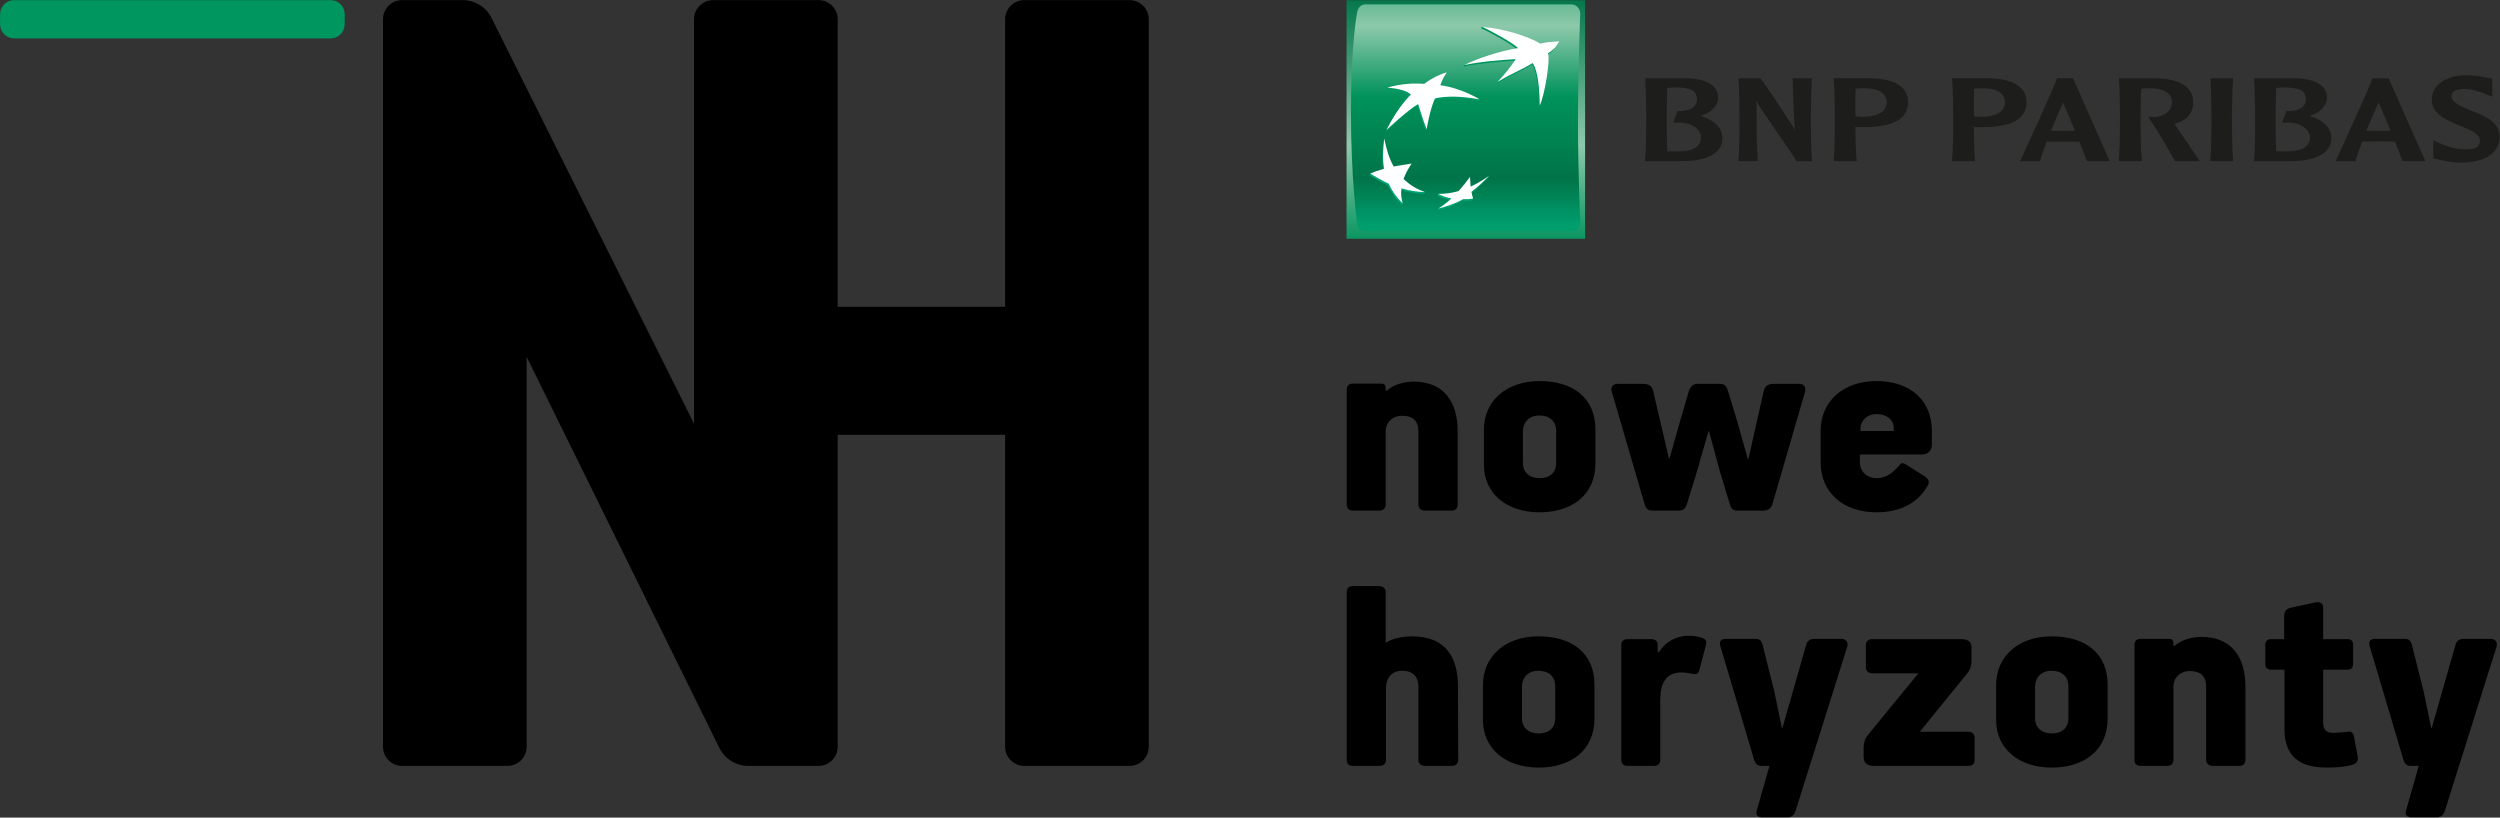
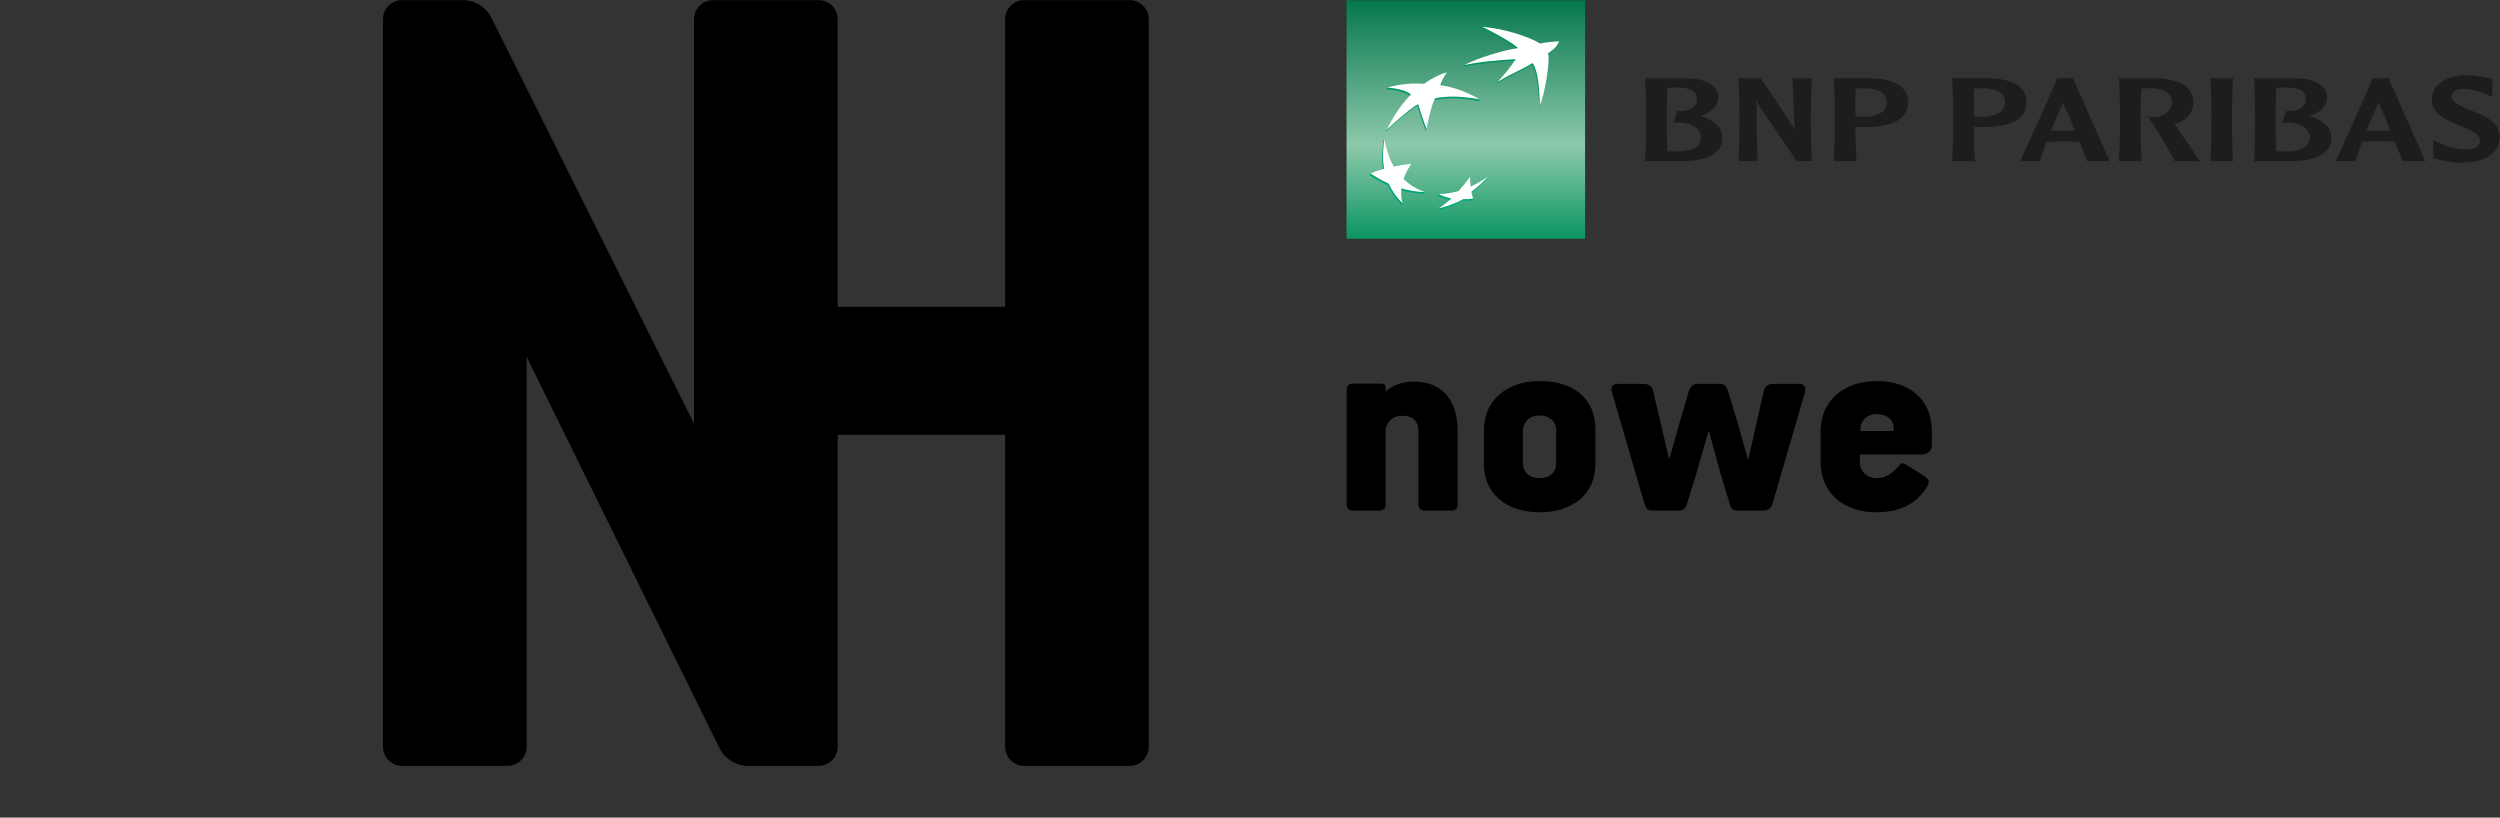
<svg xmlns="http://www.w3.org/2000/svg" xmlns:ns1="http://www.serif.com/" width="100%" height="100%" viewBox="0 0 1061 347" version="1.1" xml:space="preserve" style="fill-rule:evenodd;clip-rule:evenodd;stroke-linejoin:round;stroke-miterlimit:2;">
  <rect x="0" y="0" width="1061" height="347" fill="#333333" stroke="none" />
  <g transform="matrix(1,0,0,1,-494.46,-545.51)">
    <g id="Layer-1" ns1:id="Layer 1" transform="matrix(4.167,0,0,4.167,0,0)">
      <g transform="matrix(1,0,0,1,267.177,196.439)">
-         <path d="M0,11.874L-0.029,4.37C-0.029,1.495 -1.208,-0.718 -4.715,-0.718C-5.204,-0.718 -6.497,-0.632 -7.274,-0.115L-7.389,-0.115L-7.389,-5.232C-7.389,-5.635 -7.705,-5.836 -8.05,-5.836L-10.724,-5.836C-11.126,-5.836 -11.356,-5.606 -11.356,-5.232L-11.356,11.874C-11.356,12.248 -11.126,12.478 -10.724,12.478L-8.021,12.478C-7.619,12.478 -7.36,12.248 -7.36,11.874L-7.36,4.514C-7.36,3.623 -6.814,2.789 -5.721,2.789C-4.571,2.789 -4.054,3.45 -4.054,4.37L-4.054,11.874C-4.054,12.248 -3.766,12.478 -3.364,12.478L-0.633,12.478C-0.259,12.478 0,12.248 0,11.874M13.878,7.648L13.878,4.226C13.878,0.978 11.577,-0.718 8.185,-0.718C4.764,-0.718 2.521,1.351 2.521,4.226L2.521,7.82C2.521,10.695 4.793,12.65 8.185,12.65C11.405,12.65 13.878,10.954 13.878,7.648M9.881,7.619C9.881,8.625 9.22,9.172 8.185,9.172C7.15,9.172 6.489,8.568 6.489,7.619L6.489,4.428C6.489,3.479 7.121,2.789 8.156,2.789C9.22,2.789 9.881,3.364 9.881,4.37L9.881,7.619ZM25.205,0.259C25.32,-0.144 25.32,-0.402 24.802,-0.575C24.342,-0.718 23.911,-0.776 23.48,-0.776C22.215,-0.776 21.094,-0.172 20.432,0.92L20.317,0.863L20.317,0.144C20.317,-0.287 20.001,-0.431 19.656,-0.431L17.241,-0.431C16.839,-0.431 16.609,-0.201 16.609,0.173L16.609,11.874C16.609,12.248 16.839,12.478 17.241,12.478L19.915,12.478C20.317,12.478 20.576,12.248 20.576,11.874L20.576,5.836C20.576,4.111 21.094,2.961 22.761,2.961C23.077,2.961 23.48,3.019 23.882,3.105C24.342,3.192 24.457,3.105 24.601,2.559L25.205,0.259ZM39.603,0.403C39.775,-0.144 39.459,-0.46 39.057,-0.46L36.297,-0.46C35.75,-0.46 35.549,-0.201 35.434,0.173L33.019,8.625L32.962,8.625L32.214,4.974L31.007,0.173C30.892,-0.201 30.777,-0.46 30.288,-0.46L27.212,-0.46C26.809,-0.46 26.55,-0.23 26.694,0.259L30.144,11.874C30.259,12.219 30.432,12.478 30.892,12.478L31.697,12.478L30.432,16.934C30.23,17.48 30.518,17.71 30.92,17.71L33.565,17.71C33.968,17.71 34.227,17.451 34.342,17.106L39.603,0.403ZM52.592,11.874L52.592,9.603C52.592,9.2 52.305,8.999 51.96,8.999L47.015,8.999L51.845,3.048C52.19,2.645 52.276,2.157 52.276,1.811L52.276,0.403C52.276,-0.086 52.017,-0.431 51.241,-0.431L42.156,-0.431C41.782,-0.431 41.523,-0.201 41.523,0.173L41.523,2.444C41.523,2.818 41.782,3.048 42.156,3.048L46.871,3.048L41.667,9.401C41.38,9.746 41.293,10.293 41.293,10.638L41.293,11.529C41.293,12.075 41.523,12.478 42.357,12.478L51.96,12.478C52.362,12.478 52.592,12.248 52.592,11.874M66.142,7.648L66.142,4.226C66.142,0.978 63.842,-0.718 60.449,-0.718C57.028,-0.718 54.786,1.351 54.786,4.226L54.786,7.82C54.786,10.695 57.057,12.65 60.449,12.65C63.669,12.65 66.142,10.954 66.142,7.648M62.146,7.619C62.146,8.625 61.484,9.172 60.449,9.172C59.414,9.172 58.753,8.568 58.753,7.619L58.753,4.428C58.753,3.479 59.386,2.789 60.421,2.789C61.484,2.789 62.146,3.364 62.146,4.37L62.146,7.619ZM72.841,0.259L72.841,0.029C72.841,-0.373 72.668,-0.46 72.323,-0.46L69.506,-0.46C69.103,-0.46 68.873,-0.23 68.873,0.144L68.873,11.874C68.873,12.248 69.103,12.478 69.506,12.478L72.179,12.478C72.582,12.478 72.841,12.248 72.841,11.874L72.841,4.399C72.841,3.508 73.531,2.818 74.508,2.818C75.773,2.818 76.176,3.508 76.176,4.399L76.176,11.874C76.176,12.248 76.463,12.478 76.866,12.478L79.568,12.478C79.942,12.478 80.172,12.248 80.172,11.874L80.172,4.341C80.172,1.495 78.821,-0.661 75.716,-0.661C74.767,-0.661 73.617,-0.373 72.927,0.288L72.841,0.259ZM88.092,-0.431L88.092,-3.622C88.092,-3.939 87.948,-4.197 87.546,-4.197C87.46,-4.197 87.373,-4.197 87.287,-4.169L84.757,-3.622C84.355,-3.536 84.125,-3.22 84.125,-2.846L84.125,-0.431L82.773,-0.431C82.371,-0.431 82.198,-0.201 82.198,0.173L82.198,2.07C82.198,2.444 82.371,2.674 82.773,2.674L84.153,2.674L84.153,8.683C84.153,10.81 84.987,12.65 88.408,12.65C89.3,12.65 90.22,12.593 90.996,12.392C91.283,12.305 91.743,12.161 91.6,11.443L91.255,9.603C91.111,8.913 90.938,8.942 90.306,9.028C90.105,9.056 89.328,9.114 89.156,9.114C88.437,9.114 88.092,8.826 88.092,8.079L88.092,2.674L90.593,2.674C90.996,2.674 91.14,2.444 91.14,2.07L91.14,0.173C91.14,-0.201 90.996,-0.431 90.593,-0.431L88.092,-0.431ZM105.733,0.403C105.906,-0.144 105.589,-0.46 105.187,-0.46L102.427,-0.46C101.881,-0.46 101.679,-0.201 101.564,0.173L99.149,8.625L99.092,8.625L98.344,4.974L97.137,0.173C97.022,-0.201 96.907,-0.46 96.418,-0.46L93.342,-0.46C92.939,-0.46 92.681,-0.23 92.824,0.259L96.274,11.874C96.389,12.219 96.562,12.478 97.022,12.478L97.827,12.478L96.562,16.934C96.361,17.48 96.648,17.71 97.051,17.71L99.696,17.71C100.098,17.71 100.357,17.451 100.472,17.106L105.733,0.403Z" style="fill-rule:nonzero;" />
-       </g>
+         </g>
      <g transform="matrix(1,0,0,1,259.788,182.112)">
        <path d="M0,-11.414L0,-11.644C0,-12.046 -0.172,-12.133 -0.517,-12.133L-3.335,-12.133C-3.737,-12.133 -3.967,-11.903 -3.967,-11.529L-3.967,0.201C-3.967,0.575 -3.737,0.805 -3.335,0.805L-0.661,0.805C-0.259,0.805 0,0.575 0,0.201L0,-7.274C0,-8.165 0.69,-8.855 1.668,-8.855C2.932,-8.855 3.335,-8.165 3.335,-7.274L3.335,0.201C3.335,0.575 3.622,0.805 4.025,0.805L6.728,0.805C7.101,0.805 7.331,0.575 7.331,0.201L7.331,-7.331C7.331,-10.178 5.98,-12.334 2.875,-12.334C1.926,-12.334 0.776,-12.046 0.086,-11.385L0,-11.414ZM21.364,-4.025L21.364,-7.447C21.364,-10.695 19.064,-12.391 15.671,-12.391C12.25,-12.391 10.008,-10.322 10.008,-7.447L10.008,-3.853C10.008,-0.978 12.279,0.977 15.671,0.977C18.891,0.977 21.364,-0.719 21.364,-4.025M17.368,-4.054C17.368,-3.048 16.706,-2.501 15.671,-2.501C14.636,-2.501 13.975,-3.105 13.975,-4.054L13.975,-7.245C13.975,-8.194 14.608,-8.884 15.643,-8.884C16.706,-8.884 17.368,-8.309 17.368,-7.303L17.368,-4.054ZM42.708,-11.27C42.794,-11.558 42.765,-12.104 42.133,-12.104L39.545,-12.104C38.798,-12.104 38.597,-11.788 38.482,-11.27L37.792,-8.223L36.958,-4.485L36.872,-4.485L35.865,-8.079L34.859,-11.414C34.658,-12.018 34.399,-12.104 34.025,-12.104L31.725,-12.104C31.265,-12.104 31.007,-11.759 30.863,-11.299L29.914,-8.079L28.908,-4.485L28.85,-4.514L28.017,-8.079L27.24,-11.385C27.125,-11.903 26.78,-12.104 26.205,-12.104L23.647,-12.104C23.014,-12.104 22.899,-11.644 23.043,-11.27L26.378,0.172C26.579,0.747 26.78,0.805 27.327,0.805L29.742,0.805C30.115,0.805 30.46,0.776 30.662,0.201L31.639,-2.962L32.875,-7.274L32.933,-7.274L34.054,-3.134L35.06,0.172C35.233,0.747 35.463,0.805 36.009,0.805L38.424,0.805C38.798,0.805 39.2,0.69 39.373,0.201L42.708,-11.27ZM55.628,-5.923L55.628,-7.303C55.628,-10.465 53.386,-12.391 49.993,-12.391C46.629,-12.391 44.301,-10.35 44.301,-7.303L44.301,-4.111C44.301,-1.064 46.572,0.977 49.993,0.977C52.379,0.977 54.191,0.057 55.197,-1.725C55.283,-1.869 55.312,-1.984 55.312,-2.099C55.312,-2.387 55.053,-2.588 54.737,-2.789L53.012,-3.881C52.868,-3.968 52.724,-4.025 52.638,-4.025C52.437,-4.025 52.351,-3.824 52.207,-3.68C51.776,-3.22 51.114,-2.501 49.993,-2.501C48.987,-2.501 48.297,-3.22 48.297,-4.111L48.297,-4.917L54.622,-4.917C55.254,-4.917 55.628,-5.319 55.628,-5.923M49.993,-9.028C51.057,-9.028 51.747,-8.424 51.747,-7.59L51.747,-7.303L48.354,-7.303L48.354,-7.533C48.354,-8.366 49.044,-9.028 49.993,-9.028" style="fill-rule:nonzero;" />
      </g>
      <g transform="matrix(1,0,0,1,221.029,206.967)">
        <path d="M0,-74.094L0,-44.81L-17.05,-44.81L-17.05,-74.094C-17.05,-75.171 -17.926,-76.044 -19.006,-76.044L-29.725,-76.044C-30.806,-76.044 -31.681,-75.171 -31.681,-74.094L-31.681,-32.9C-31.681,-32.9 -51.752,-73.115 -52.307,-74.228C-52.862,-75.34 -54.001,-76.044 -55.248,-76.044L-61.406,-76.044C-62.487,-76.044 -63.362,-75.171 -63.362,-74.094L-63.362,0C-63.362,1.077 -62.487,1.95 -61.406,1.95L-50.687,1.95C-49.607,1.95 -48.731,1.077 -48.731,0L-48.731,-39.716C-48.731,-39.716 -29.655,-1.002 -29.103,0.119C-28.55,1.239 -27.407,1.95 -26.154,1.95L-19.006,1.95C-17.926,1.95 -17.05,1.077 -17.05,0L-17.05,-31.769L0,-31.769L0,0C0,1.077 0.876,1.95 1.956,1.95L12.676,1.95C13.755,1.95 14.631,1.077 14.631,0L14.631,-74.094C14.631,-75.171 13.755,-76.044 12.676,-76.044L1.956,-76.044C0.876,-76.044 0,-75.171 0,-74.094" style="fill-rule:nonzero;" />
      </g>
      <g transform="matrix(1,0,0,1,152.33,130.923)">
-         <path d="M0,3.9L-32.223,3.9C-33.016,3.9 -33.66,3.257 -33.66,2.463L-33.66,1.437C-33.66,0.644 -33.016,0 -32.223,0L0,0C0.794,0 1.437,0.644 1.437,1.437L1.437,2.463C1.437,3.257 0.794,3.9 0,3.9" style="fill:rgb(0,150,95);fill-rule:nonzero;" />
-       </g>
+         </g>
      <g transform="matrix(25.656,0,0,25.656,255.213,143.094)">
        <rect x="0.023" y="-0.474" width="0.947" height="0.947" style="fill:url(#_Linear1);" />
      </g>
      <g transform="matrix(0,28.83,-28.83,0,267.928,124.905)">
-         <path d="M0.224,0.355C0.224,0.371 0.238,0.382 0.257,0.384C0.257,0.384 0.368,0.405 0.603,0.405C0.838,0.405 0.992,0.384 0.992,0.384C1.011,0.382 1.025,0.371 1.025,0.355L1.025,-0.375C1.025,-0.391 1.012,-0.404 0.992,-0.405C0.992,-0.405 0.812,-0.397 0.636,-0.397C0.46,-0.397 0.257,-0.405 0.257,-0.405C0.239,-0.405 0.224,-0.391 0.224,-0.375L0.224,0.355Z" style="fill:url(#_Linear2);fill-rule:nonzero;" />
-       </g>
+         </g>
      <g transform="matrix(0,-18.657,18.657,0,272.54,152.143)">
        <path d="M0.983,-0.162C0.968,-0.126 0.891,0.017 0.866,0.034C0.856,-0.038 0.82,-0.179 0.783,-0.255L0.774,-0.259C0.792,-0.175 0.802,-0.058 0.806,0.022C0.762,-0.008 0.741,-0.028 0.691,-0.074L0.681,-0.078C0.734,0.01 0.737,0.034 0.785,0.115C0.74,0.145 0.636,0.153 0.554,0.154C0.606,0.18 0.802,0.212 0.838,0.199C0.874,0.252 0.904,0.259 0.904,0.259C0.9,0.21 0.899,0.183 0.891,0.157C0.929,0.094 0.98,-0.049 0.992,-0.158L0.983,-0.162Z" style="fill:url(#_Linear3);fill-rule:nonzero;" />
      </g>
      <g transform="matrix(0,-18.662,18.662,0,260.964,152.144)">
        <path d="M0.372,-0.075C0.307,-0.082 0.26,-0.085 0.208,-0.076C0.2,-0.102 0.199,-0.125 0.19,-0.147L0.181,-0.151C0.16,-0.117 0.144,-0.089 0.126,-0.051C0.082,-0.03 0.053,-0.009 0.018,0.026L0.028,0.03C0.053,0.024 0.073,0.016 0.101,0.019C0.088,0.061 0.082,0.098 0.08,0.147L0.089,0.151C0.106,0.108 0.119,0.065 0.152,0.031C0.182,0.041 0.206,0.054 0.236,0.074L0.245,0.078C0.239,0.042 0.226,0.008 0.22,-0.023C0.264,-0.048 0.324,-0.058 0.381,-0.071L0.372,-0.075Z" style="fill:url(#_Linear4);fill-rule:nonzero;" />
      </g>
      <g transform="matrix(0,-18.651,18.651,0,264.569,152.14)">
        <path d="M0.671,-0.05C0.671,-0.05 0.674,-0.078 0.672,-0.123C0.671,-0.162 0.667,-0.219 0.659,-0.247L0.65,-0.251C0.648,-0.207 0.636,-0.146 0.613,-0.123C0.613,-0.123 0.552,-0.19 0.419,-0.257C0.419,-0.257 0.533,-0.136 0.561,-0.083C0.561,-0.083 0.469,-0.056 0.424,-0.037L0.433,-0.033C0.462,-0.027 0.542,-0.014 0.591,0.008C0.591,0.008 0.595,0.016 0.599,0.055C0.603,0.094 0.605,0.148 0.586,0.253L0.595,0.257C0.609,0.233 0.65,0.138 0.664,0.038L0.664,0.041C0.704,0.055 0.735,0.072 0.735,0.072C0.732,0.051 0.703,-0.01 0.671,-0.05Z" style="fill:url(#_Linear5);fill-rule:nonzero;" />
      </g>
      <g transform="matrix(0,-18.657,18.657,0,267.688,152.143)">
        <path d="M0.11,0.036C0.128,0.035 0.143,0.034 0.163,0.033C0.134,0.012 0.112,-0.006 0.086,-0.03C0.079,-0.054 0.079,-0.082 0.08,-0.108C0.08,-0.118 0.08,-0.128 0.08,-0.137L0.07,-0.141C0.058,-0.117 0.051,-0.094 0.045,-0.069C0.027,-0.089 0.013,-0.116 0,-0.135L-0.009,-0.139C0.001,-0.098 0.018,-0.045 0.042,-0.005C0.041,0.016 0.042,0.035 0.045,0.05C0.045,0.05 0.054,0.054 0.054,0.054C0.063,0.051 0.069,0.043 0.082,0.041C0.111,0.078 0.137,0.105 0.169,0.136L0.178,0.141C0.157,0.11 0.127,0.072 0.11,0.036Z" style="fill:url(#_Linear6);fill-rule:nonzero;" />
      </g>
      <g transform="matrix(1,0,0,1,274.759,137.947)">
        <path d="M0,-0.613C-1.5,0.269 -1.959,0.343 -3.59,1.319C-2.641,0.289 -2.311,-0.15 -1.723,-1.012C-3.227,-0.933 -5.412,-0.752 -6.972,-0.406C-5.614,-1.132 -2.921,-1.938 -1.5,-2.13C-1.829,-2.585 -4.497,-4.03 -5.16,-4.308C-3.049,-4.144 -0.467,-3.355 0.784,-2.59C1.276,-2.744 1.788,-2.751 2.705,-2.833C2.471,-2.432 2.461,-2.2 1.562,-1.604C1.811,-0.937 1.216,2.725 0.725,3.695C0.707,2.163 0.573,0.228 0,-0.613" style="fill:white;fill-rule:nonzero;" />
      </g>
      <g transform="matrix(1,0,0,1,263.776,146.179)">
        <path d="M0,4.296C-0.862,3.976 -1.483,3.604 -2.166,2.965C-1.961,2.401 -1.728,1.96 -1.347,1.394C-2.048,1.498 -2.564,1.578 -3.168,1.692C-3.659,0.832 -3.882,0.002 -4.133,-1.154C-4.267,0.071 -4.318,0.945 -4.144,1.919C-4.699,2.074 -5.091,2.208 -5.547,2.413C-4.908,2.805 -4.392,3.105 -3.679,3.438C-3.295,4.261 -2.899,4.816 -2.256,5.45C-2.407,4.91 -2.446,4.481 -2.385,3.914C-1.588,4.146 -0.905,4.268 0,4.296" style="fill:white;fill-rule:nonzero;" />
      </g>
      <g transform="matrix(1,0,0,1,266.02,144.156)">
        <path d="M0,-5.864C-0.268,-5.516 -0.58,-4.866 -0.664,-4.563C1.557,-4.263 3.34,-3.122 3.34,-3.122C1.397,-3.466 0.373,-3.423 -0.351,-3.358C-1.071,-3.29 -1.219,-3.206 -1.219,-3.206C-1.743,-2.057 -2.058,-0.086 -2.058,-0.086C-2.411,-0.938 -2.922,-2.644 -2.922,-2.644C-3.902,-2.12 -6.156,0 -6.156,0C-4.917,-2.482 -3.659,-3.612 -3.659,-3.612C-4.092,-4.05 -5.227,-4.269 -6.057,-4.306C-5.626,-4.481 -4.521,-4.687 -3.671,-4.726C-2.821,-4.75 -2.306,-4.702 -2.306,-4.702C-1.548,-5.301 -0.397,-5.806 0,-5.864" style="fill:white;fill-rule:nonzero;" />
      </g>
      <g transform="matrix(1,0,0,1,268.376,152.027)">
        <path d="M0,-3.091C-0.392,-2.559 -0.729,-2.141 -1.164,-1.655C-1.911,-1.445 -2.508,-1.367 -3.237,-1.367C-2.79,-1.136 -2.356,-0.998 -1.889,-0.9C-2.356,-0.478 -2.751,-0.177 -3.204,0.111C-2.444,-0.069 -1.446,-0.391 -0.703,-0.831C-0.314,-0.816 0.049,-0.841 0.316,-0.893C0.246,-1.118 0.204,-1.287 0.147,-1.58C0.847,-2.122 1.355,-2.612 1.938,-3.202C1.318,-2.769 0.783,-2.447 0.065,-2.108C0.034,-2.438 0.017,-2.719 0,-3.091" style="fill:white;fill-rule:nonzero;" />
      </g>
      <g transform="matrix(1,0,0,1,289.257,146.385)">
        <path d="M0,-6.569C1.637,-6.555 2.236,-6.223 2.236,-5.332C2.236,-5.086 2.161,-4.868 2.015,-4.701C1.702,-4.324 1.092,-4.13 0.313,-4.178L0.273,-4.178L-0.184,-2.987L0.273,-2.987C1.176,-3.014 1.962,-2.728 2.365,-2.235C2.552,-2.011 2.645,-1.741 2.645,-1.465C2.645,-0.534 1.825,-0.052 0.207,-0.052C-0.066,-0.052 -0.51,-0.052 -0.785,-0.062C-0.831,-1.305 -0.852,-2.987 -0.852,-3.495C-0.852,-4.081 -0.813,-5.388 -0.785,-6.506C-0.598,-6.545 -0.288,-6.569 0,-6.569M-3.031,-7.425C-2.98,-6.543 -2.929,-4.309 -2.929,-3.495C-2.929,-2.744 -2.93,-0.232 -3.06,0.851L-3.069,0.936L0.857,0.936C2.785,0.936 4.826,0.336 4.826,-1.377C4.826,-2.45 4.049,-3.242 2.596,-3.676C3.674,-3.965 4.392,-4.701 4.392,-5.543C4.392,-6.942 2.785,-7.468 1.275,-7.505L-3.053,-7.505L-3.031,-7.425Z" style="fill:rgb(29,29,27);fill-rule:nonzero;" />
      </g>
      <g transform="matrix(1,0,0,1,303.142,147.322)">
        <path d="M0.076,-8.442L-1.91,-8.442L-1.833,-6.313C-1.796,-5.262 -1.76,-4.179 -1.685,-3.129C-1.809,-3.458 -1.924,-3.627 -2.505,-4.472C-2.507,-4.502 -4.492,-7.556 -5.181,-8.422L-5.201,-8.442L-7.417,-8.442L-7.417,-8.363C-7.347,-7.48 -7.318,-5.246 -7.318,-4.432C-7.318,-3.681 -7.318,-1.17 -7.424,-0.086L-7.443,0L-5.469,0L-5.469,-0.086C-5.581,-2.146 -5.581,-4.225 -5.581,-6.242C-5.511,-5.997 -5.424,-5.787 -5.113,-5.326C-5.088,-5.272 -1.685,-0.32 -1.521,-0.036L-1.504,0L0.078,0L0.076,-0.086C-0.044,-1.17 -0.055,-3.681 -0.055,-4.432C-0.055,-5.246 0,-7.48 0.051,-8.363L0.076,-8.442Z" style="fill:rgb(29,29,27);fill-rule:nonzero;" />
      </g>
      <g transform="matrix(1,0,0,1,308.321,146.302)">
        <path d="M0,-6.404C1.102,-6.424 1.87,-6.202 2.234,-5.74C2.401,-5.541 2.495,-5.279 2.495,-4.979C2.495,-3.757 1.12,-3.492 -0.029,-3.492L-0.495,-3.518C-0.495,-3.518 -0.606,-3.529 -0.687,-3.538C-0.696,-3.819 -0.696,-4.192 -0.696,-4.609C-0.696,-5.14 -0.696,-5.771 -0.67,-6.355C-0.509,-6.376 -0.264,-6.404 0,-6.404M-2.896,-7.343C-2.818,-6.46 -2.789,-4.227 -2.789,-3.413C-2.789,-2.663 -2.789,-0.15 -2.905,0.933L-2.905,1.019L-0.556,1.019L-0.566,0.933C-0.646,0.153 -0.687,-1.333 -0.696,-2.469C-0.585,-2.464 -0.252,-2.446 -0.252,-2.446L0.081,-2.439C3.172,-2.439 4.675,-3.257 4.675,-4.979C4.675,-6.937 2.566,-7.386 0.808,-7.423L-2.896,-7.423L-2.896,-7.343Z" style="fill:rgb(29,29,27);fill-rule:nonzero;" />
      </g>
      <g transform="matrix(1,0,0,1,320.373,146.302)">
        <path d="M0,-6.404C1.103,-6.424 1.871,-6.202 2.241,-5.74C2.41,-5.541 2.496,-5.279 2.496,-4.979C2.496,-3.757 1.123,-3.492 -0.011,-3.492L-0.476,-3.518C-0.476,-3.518 -0.6,-3.529 -0.671,-3.538C-0.684,-3.819 -0.684,-4.194 -0.684,-4.609C-0.684,-5.146 -0.684,-5.771 -0.662,-6.355C-0.516,-6.376 -0.262,-6.404 0,-6.404M-2.892,-7.343C-2.818,-6.46 -2.775,-4.227 -2.775,-3.413C-2.775,-2.663 -2.782,-0.15 -2.904,0.933L-2.904,1.019L-0.554,1.019L-0.568,0.933C-0.641,0.153 -0.684,-1.333 -0.684,-2.469C-0.574,-2.464 -0.262,-2.446 -0.262,-2.446L0.079,-2.439C3.169,-2.439 4.686,-3.257 4.686,-4.979C4.686,-6.937 2.564,-7.386 0.801,-7.423L-2.892,-7.423L-2.892,-7.343Z" style="fill:rgb(29,29,27);fill-rule:nonzero;" />
      </g>
      <g transform="matrix(1,0,0,1,328.773,144.835)">
        <path d="M0,-3.47C0.186,-3.067 0.671,-1.945 1.217,-0.606C1.132,-0.602 1.028,-0.602 1.028,-0.602L0,-0.589C0,-0.589 -1.065,-0.602 -1.242,-0.606C-0.798,-1.676 -0.359,-2.644 0,-3.47M1.014,-5.956L-0.603,-5.956L-0.619,-5.913C-1.057,-4.712 -3.875,1.438 -4.321,2.38L-4.359,2.486L-2.357,2.486L-2.341,2.439C-2.164,1.86 -1.928,1.208 -1.67,0.512C-1.59,0.512 0,0.487 0,0.487L1.381,0.497C1.381,0.497 1.604,0.512 1.671,0.512C2.027,1.419 2.3,2.102 2.419,2.45L2.443,2.486L4.76,2.486L1.014,-5.956Z" style="fill:rgb(29,29,27);fill-rule:nonzero;" />
      </g>
      <g transform="matrix(1,0,0,1,334.477,147.242)">
        <path d="M0,-8.283C0.068,-7.4 0.101,-5.167 0.101,-4.352C0.101,-3.602 0.101,-1.09 -0.028,-0.007L-0.028,0.079L2.336,0.079L2.326,-0.007C2.201,-1.097 2.192,-3.602 2.192,-4.352C2.192,-4.939 2.21,-6.246 2.269,-7.304C2.449,-7.316 2.722,-7.344 2.908,-7.344C4.001,-7.364 4.773,-7.138 5.135,-6.679C5.308,-6.48 5.387,-6.213 5.387,-5.918C5.387,-4.943 4.477,-4.449 3.629,-4.405C3.344,-4.393 3.134,-4.43 3.134,-4.43L2.968,-4.458L3.059,-4.303C3.898,-3.08 5.153,-0.959 5.671,0.043L5.687,0.079L8.211,0.079L8.149,-0.035C8.046,-0.177 6.401,-2.598 5.703,-3.632C5.703,-3.632 5.671,-3.662 5.641,-3.695C6.936,-4.083 7.561,-4.807 7.561,-5.918C7.561,-7.862 5.453,-8.325 3.673,-8.362L-0.007,-8.362L0,-8.283Z" style="fill:rgb(29,29,27);fill-rule:nonzero;" />
      </g>
      <g transform="matrix(1,0,0,1,346.03,147.322)">
        <path d="M0.062,-8.442L-2.25,-8.442L-2.238,-8.363C-2.179,-7.48 -2.134,-5.246 -2.134,-4.432C-2.134,-3.685 -2.145,-1.177 -2.25,-0.086L-2.259,0L0.074,0L0.062,-0.086C-0.027,-1.177 -0.056,-3.685 -0.056,-4.432C-0.056,-5.246 0,-7.48 0.062,-8.363L0.062,-8.442Z" style="fill:rgb(29,29,27);fill-rule:nonzero;" />
      </g>
      <g transform="matrix(1,0,0,1,351.261,146.385)">
        <path d="M0,-6.569C1.649,-6.555 2.248,-6.223 2.248,-5.332C2.248,-5.086 2.173,-4.868 2.023,-4.701C1.726,-4.324 1.09,-4.13 0.318,-4.178L0.28,-4.178L-0.174,-2.987L0.28,-2.987C1.187,-3.014 1.965,-2.728 2.367,-2.235C2.564,-2.011 2.657,-1.741 2.657,-1.465C2.657,-0.534 1.834,-0.052 0.207,-0.052C-0.055,-0.052 -0.494,-0.052 -0.77,-0.062C-0.837,-1.305 -0.837,-2.987 -0.837,-3.495C-0.837,-4.081 -0.815,-5.388 -0.77,-6.506C-0.592,-6.545 -0.283,-6.569 0,-6.569M-3.029,-7.425C-2.962,-6.543 -2.921,-4.309 -2.921,-3.495C-2.921,-2.744 -2.921,-0.232 -3.039,0.851L-3.058,0.936L0.873,0.936C2.796,0.936 4.842,0.336 4.842,-1.377C4.842,-2.45 4.064,-3.242 2.599,-3.676C3.677,-3.965 4.404,-4.701 4.404,-5.543C4.404,-6.942 2.796,-7.468 1.299,-7.505L-3.039,-7.505L-3.029,-7.425Z" style="fill:rgb(29,29,27);fill-rule:nonzero;" />
      </g>
      <g transform="matrix(1,0,0,1,360.912,144.84)">
        <path d="M0,-3.479C0.19,-3.086 0.67,-1.962 1.217,-0.62C1.133,-0.62 1.032,-0.611 1.032,-0.611L0,-0.597C0,-0.597 -1.077,-0.62 -1.237,-0.62C-0.799,-1.698 -0.37,-2.659 0,-3.479M1.021,-5.96L-0.609,-5.96L-0.619,-5.923C-1.092,-4.645 -4.069,1.83 -4.319,2.367L-4.363,2.481L-2.351,2.481L-2.338,2.431C-2.171,1.852 -1.937,1.203 -1.675,0.493C-1.611,0.493 -0.012,0.468 -0.012,0.468L1.372,0.489C1.372,0.489 1.613,0.493 1.665,0.493C2.029,1.4 2.299,2.089 2.417,2.431L2.439,2.481L4.767,2.481L1.021,-5.96Z" style="fill:rgb(29,29,27);fill-rule:nonzero;" />
      </g>
      <g transform="matrix(1,0,0,1,366.336,144.986)">
        <path d="M0,-3.924C0,-2.441 1.485,-1.844 2.8,-1.299C3.824,-0.891 4.896,-0.461 4.896,0.246C4.896,0.46 4.853,0.64 4.734,0.766C4.488,1.057 3.99,1.178 3.199,1.135C2.414,1.103 1.53,0.856 0.535,0.398L0.146,0.21L0.146,2.05L0.412,2.117L0.566,2.144C1.057,2.265 2.005,2.489 2.948,2.489C5.427,2.489 6.906,1.5 6.906,-0.135C6.906,-1.67 5.379,-2.267 4.029,-2.805C3.034,-3.208 2.005,-3.607 2.005,-4.266C2.005,-4.455 2.005,-5.009 3.29,-5.009C4.236,-5.009 5.157,-4.624 5.679,-4.423L6.155,-4.225L6.152,-4.541L6.152,-6.07L5.679,-6.156C5.197,-6.253 4.394,-6.413 3.566,-6.413C1.428,-6.413 0,-5.403 0,-3.924" style="fill:rgb(29,29,27);fill-rule:nonzero;" />
      </g>
    </g>
  </g>
  <defs>
    <linearGradient id="_Linear1" x1="0" y1="0" x2="1" y2="0" gradientUnits="userSpaceOnUse" gradientTransform="matrix(0,1,1,0,0.497,-0.497)">
      <stop offset="0" style="stop-color:rgb(0,116,72);stop-opacity:1" />
      <stop offset="0.6" style="stop-color:rgb(141,201,171);stop-opacity:1" />
      <stop offset="1" style="stop-color:rgb(0,146,91);stop-opacity:1" />
    </linearGradient>
    <linearGradient id="_Linear2" x1="0" y1="0" x2="1" y2="0" gradientUnits="userSpaceOnUse" gradientTransform="matrix(1,0,0,-1,0,2.7957e-06)">
      <stop offset="0" style="stop-color:rgb(0,146,91);stop-opacity:1" />
      <stop offset="0.3" style="stop-color:rgb(141,201,171);stop-opacity:1" />
      <stop offset="0.55" style="stop-color:rgb(0,146,91);stop-opacity:1" />
      <stop offset="0.84" style="stop-color:rgb(0,116,72);stop-opacity:1" />
      <stop offset="1" style="stop-color:rgb(0,157,109);stop-opacity:1" />
    </linearGradient>
    <linearGradient id="_Linear3" x1="0" y1="0" x2="1" y2="0" gradientUnits="userSpaceOnUse" gradientTransform="matrix(1,0,0,-1,0,-1.10417e-06)">
      <stop offset="0" style="stop-color:rgb(0,166,120);stop-opacity:1" />
      <stop offset="1" style="stop-color:rgb(0,146,91);stop-opacity:1" />
    </linearGradient>
    <linearGradient id="_Linear4" x1="0" y1="0" x2="1" y2="0" gradientUnits="userSpaceOnUse" gradientTransform="matrix(1,0,0,-1,0,-1.1467e-06)">
      <stop offset="0" style="stop-color:rgb(0,166,120);stop-opacity:1" />
      <stop offset="1" style="stop-color:rgb(0,146,91);stop-opacity:1" />
    </linearGradient>
    <linearGradient id="_Linear5" x1="0" y1="0" x2="1" y2="0" gradientUnits="userSpaceOnUse" gradientTransform="matrix(1,0,0,-1,0,2.03745e-06)">
      <stop offset="0" style="stop-color:rgb(0,166,120);stop-opacity:1" />
      <stop offset="1" style="stop-color:rgb(0,146,91);stop-opacity:1" />
    </linearGradient>
    <linearGradient id="_Linear6" x1="0" y1="0" x2="1" y2="0" gradientUnits="userSpaceOnUse" gradientTransform="matrix(1,0,0,-1,0,-1.25424e-06)">
      <stop offset="0" style="stop-color:rgb(0,166,120);stop-opacity:1" />
      <stop offset="1" style="stop-color:rgb(0,146,91);stop-opacity:1" />
    </linearGradient>
  </defs>
</svg>